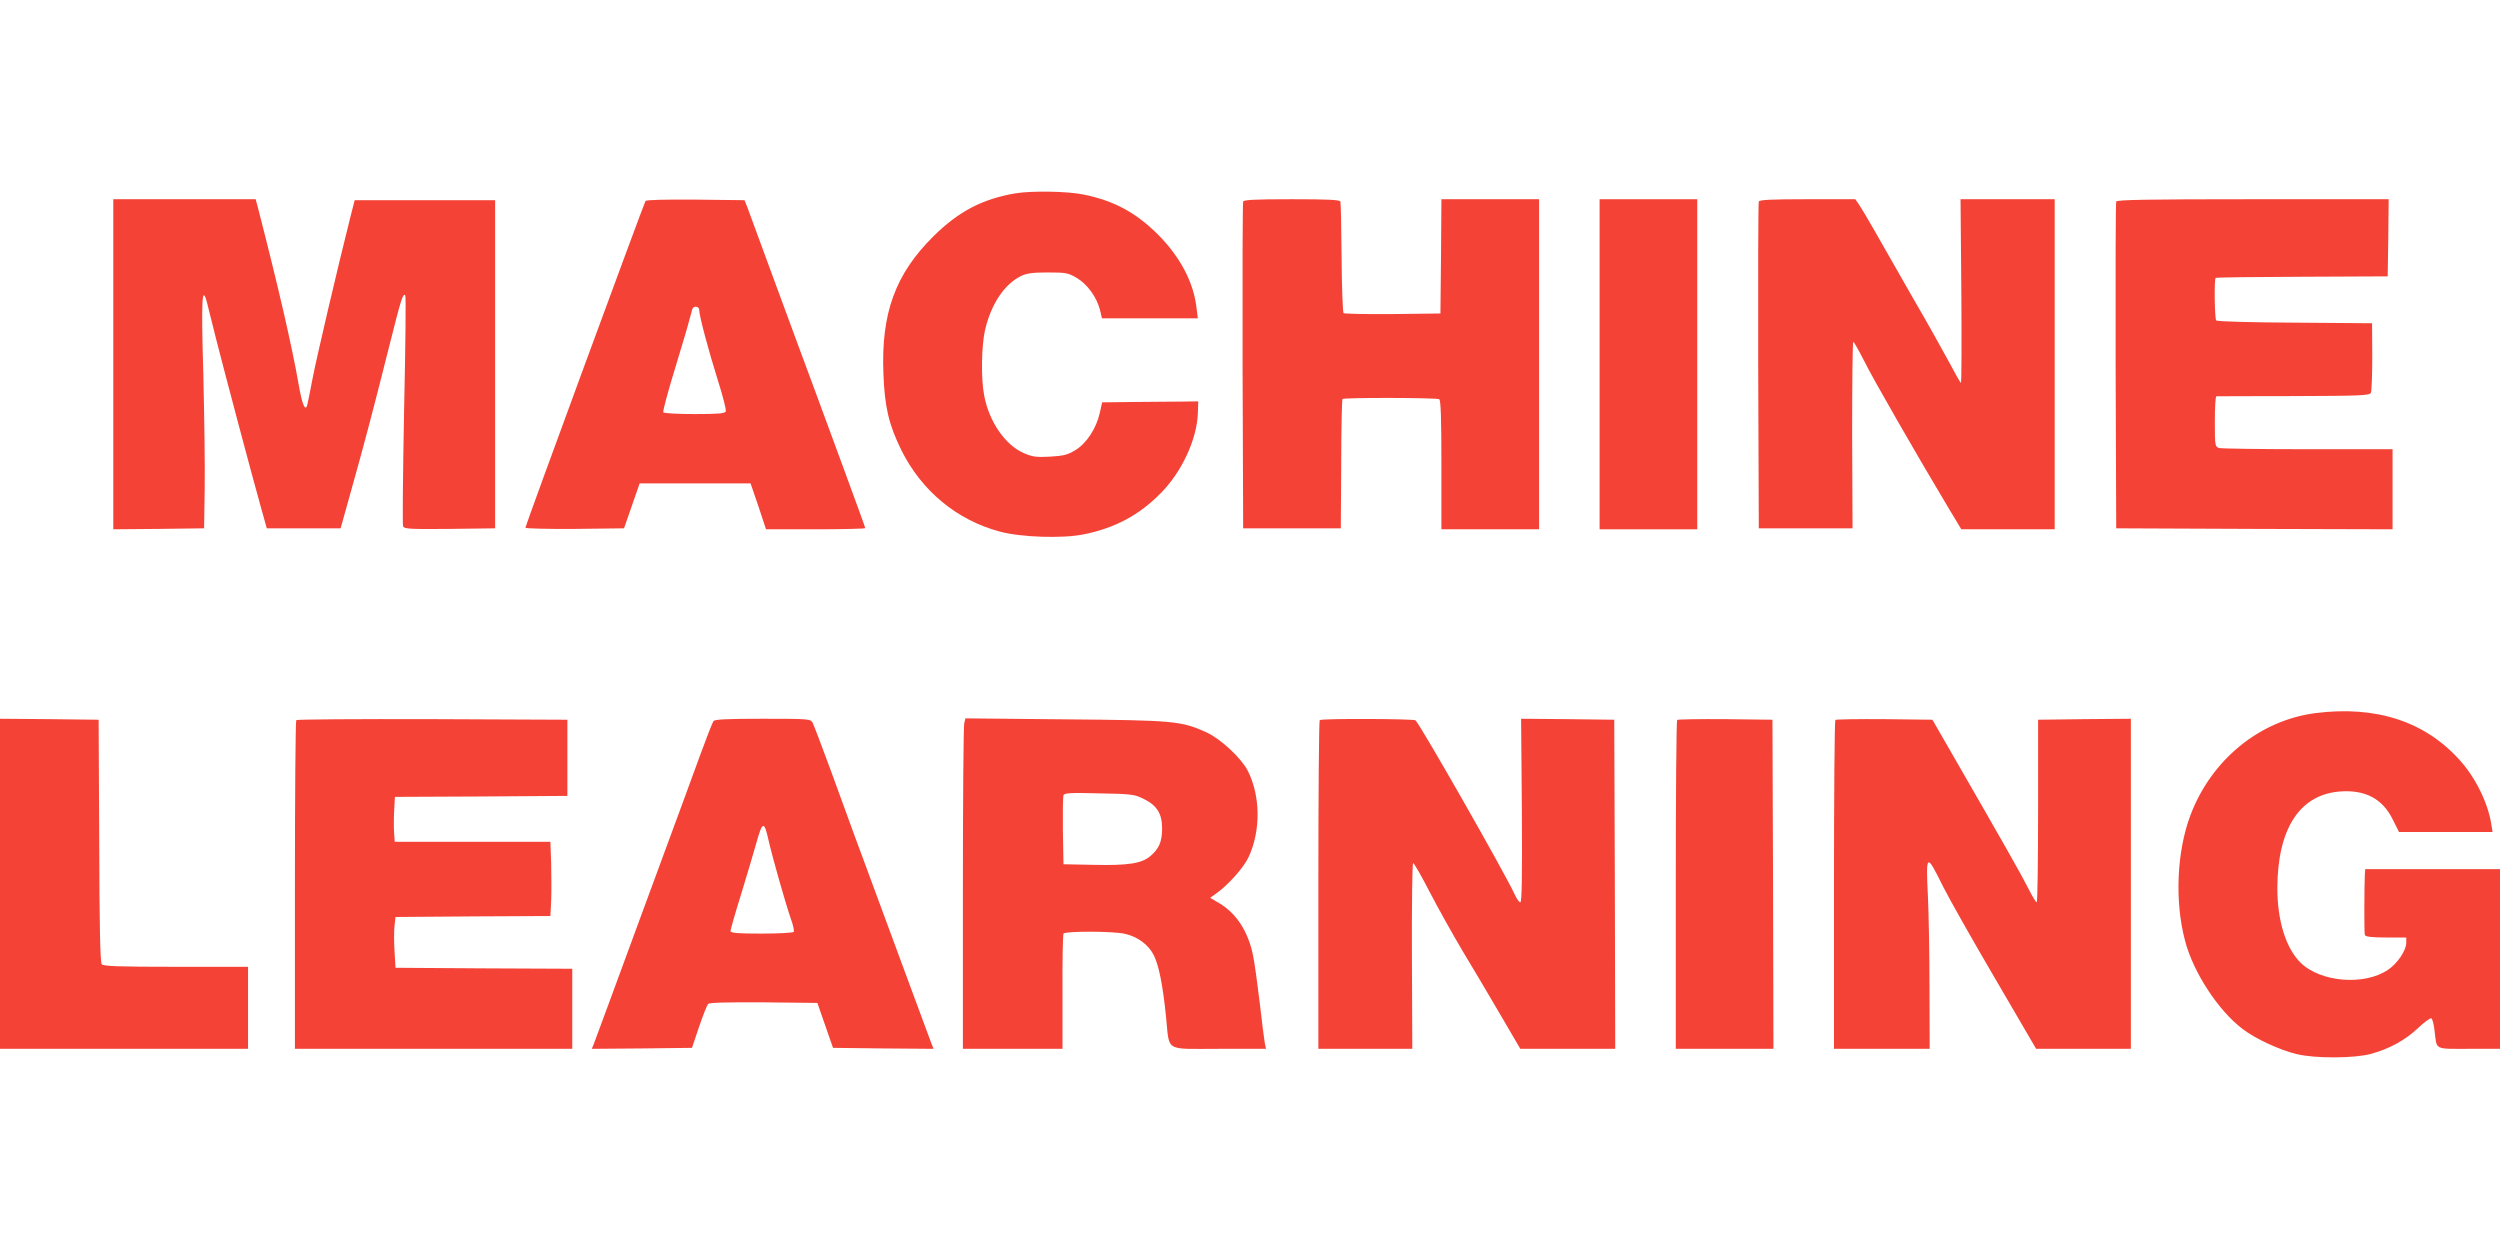
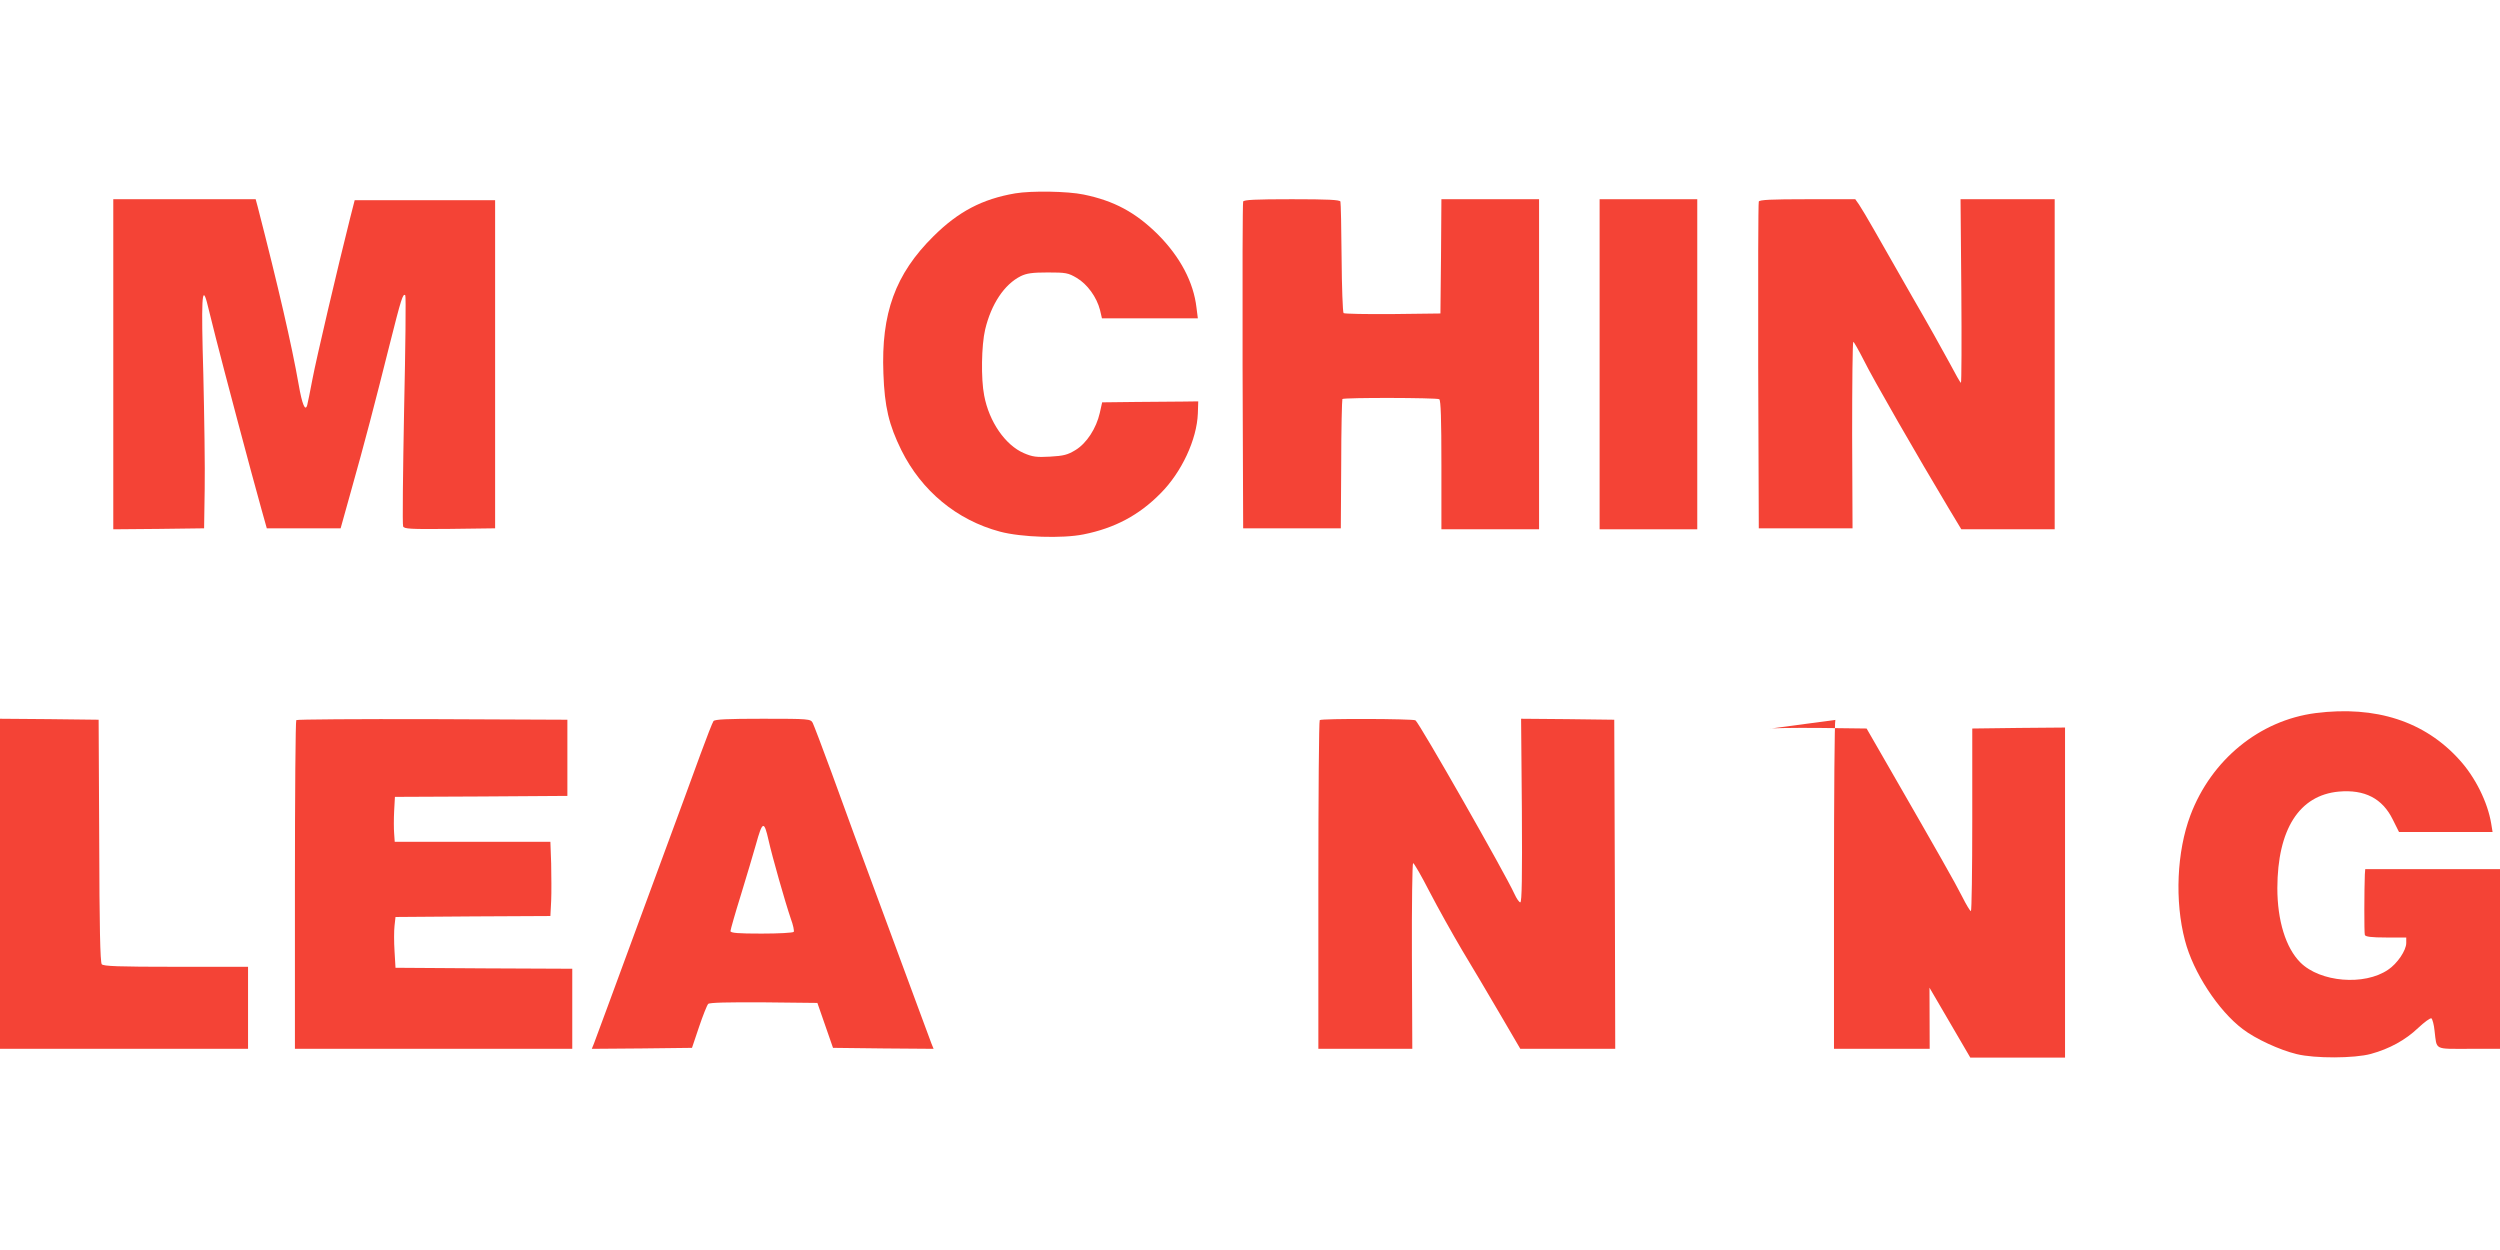
<svg xmlns="http://www.w3.org/2000/svg" version="1.0" width="1280pt" height="640pt" viewBox="0 0 1280 640" preserveAspectRatio="xMidYMid meet">
  <g transform="translate(0,640) scale(0.1,-0.1)" fill="#f44336" stroke="none">
    <path d="M5198 5410 c-169 -29 -291 -93 -419 -220 -195 -193 -268 -394 -256 -702 6 -171 28 -263 92 -393 104 -209 284 -358 505 -417 108 -29 320 -36 428 -14 160 32 285 99 394 210 108 108 186 276 191 409 l2 62 -75 -1 c-41 0 -152 -1 -246 -2 l-171 -2 -12 -54 c-18 -79 -67 -155 -124 -190 -41 -25 -61 -30 -131 -34 -69 -4 -90 -1 -134 18 -95 41 -178 161 -203 295 -17 86 -14 258 5 338 31 130 98 231 182 273 31 15 60 19 139 19 92 0 104 -2 148 -28 54 -32 102 -98 119 -164 l10 -43 246 0 245 0 -7 55 c-15 130 -83 259 -197 374 -115 114 -225 173 -381 205 -81 17 -267 20 -350 6z" />
    <path d="M580 4535 l0 -845 233 2 232 3 3 200 c2 110 -2 375 -7 590 -11 378 -7 461 18 369 5 -22 26 -104 46 -184 37 -146 181 -690 233 -875 l28 -100 189 0 189 0 53 190 c70 248 121 444 197 747 60 238 69 268 81 256 4 -3 1 -267 -6 -587 -6 -319 -9 -588 -5 -596 5 -13 36 -15 238 -13 l233 3 0 840 0 840 -359 0 -360 0 -23 -90 c-64 -254 -174 -724 -193 -825 -12 -63 -24 -123 -27 -134 -10 -35 -26 2 -44 106 -35 200 -104 499 -210 911 l-10 37 -364 0 -365 0 0 -845z" />
-     <path d="M3305 5371 c-9 -15 -615 -1662 -615 -1673 0 -4 112 -7 253 -6 l252 3 40 115 40 115 284 0 284 0 40 -117 39 -118 254 0 c140 0 254 3 254 6 0 4 -48 135 -106 293 -58 157 -128 347 -155 421 -28 74 -67 182 -89 240 -21 58 -84 229 -140 380 -55 151 -107 291 -114 310 l-14 35 -250 3 c-155 1 -253 -1 -257 -7z m275 -558 c0 -30 48 -210 96 -362 25 -79 43 -149 40 -157 -4 -11 -37 -14 -160 -14 -85 0 -157 4 -160 9 -3 5 23 103 58 217 35 115 69 229 75 254 7 25 14 51 16 58 7 18 35 14 35 -5z" />
    <path d="M6365 5368 c-3 -7 -4 -386 -3 -843 l3 -830 250 0 250 0 2 328 c0 181 4 331 6 334 8 8 483 7 496 -1 8 -5 11 -102 11 -337 l0 -329 250 0 250 0 0 845 0 845 -250 0 -250 0 -2 -292 -3 -293 -244 -3 c-135 -1 -248 1 -252 5 -4 5 -9 132 -10 283 -1 151 -4 281 -6 288 -4 9 -63 12 -249 12 -187 0 -246 -3 -249 -12z" />
    <path d="M8190 4535 l0 -845 250 0 250 0 0 845 0 845 -250 0 -250 0 0 -845z" />
    <path d="M9005 5368 c-3 -7 -4 -386 -3 -843 l3 -830 240 0 240 0 -2 478 c0 262 2 477 6 477 3 0 28 -44 55 -97 44 -90 276 -493 433 -755 l65 -108 239 0 239 0 0 845 0 845 -241 0 -241 0 4 -470 c2 -258 1 -470 -2 -470 -3 0 -29 46 -59 103 -30 56 -115 208 -190 337 -74 129 -161 282 -194 340 -33 58 -68 117 -79 133 l-19 27 -245 0 c-186 0 -246 -3 -249 -12z" />
-     <path d="M10835 5368 c-3 -7 -4 -386 -3 -843 l3 -830 708 -3 707 -2 0 205 0 205 -432 0 c-238 0 -443 3 -455 6 -22 6 -23 10 -23 135 0 71 3 129 8 130 4 0 182 1 395 1 343 1 389 3 396 17 4 9 7 93 7 186 l-1 170 -395 3 c-217 1 -398 6 -403 11 -8 8 -11 210 -3 218 2 3 201 5 443 6 l438 2 3 198 2 197 -695 0 c-547 0 -697 -3 -700 -12z" />
    <path d="M11856 2749 c-287 -37 -534 -239 -641 -523 -70 -186 -81 -440 -28 -641 42 -163 171 -360 296 -454 65 -50 189 -107 276 -128 93 -23 296 -22 380 1 95 26 177 71 242 133 32 30 62 52 68 49 5 -4 13 -32 16 -64 12 -100 -4 -92 176 -92 l159 0 0 460 0 460 -345 0 -345 0 -2 -27 c-3 -71 -4 -299 0 -310 3 -9 34 -13 108 -13 l104 0 0 -28 c0 -38 -46 -106 -93 -137 -121 -83 -348 -64 -449 37 -75 75 -118 215 -118 381 1 301 112 475 314 494 133 12 224 -35 277 -143 l32 -64 239 0 240 0 -7 43 c-18 110 -82 238 -162 326 -178 198 -429 279 -737 240z" />
    <path d="M0 1875 l0 -845 635 0 635 0 0 210 0 210 -369 0 c-296 0 -371 3 -380 13 -8 10 -12 196 -13 633 l-3 619 -252 3 -253 2 0 -845z" />
    <path d="M1517 2713 c-4 -3 -7 -384 -7 -845 l0 -838 710 0 710 0 0 205 0 205 -452 2 -453 3 -5 85 c-3 47 -3 105 0 130 l5 45 397 3 396 2 4 78 c2 42 1 128 0 190 l-4 112 -398 0 -399 0 -3 43 c-2 23 -2 75 0 114 l4 73 441 2 442 3 0 195 0 195 -691 3 c-380 1 -694 -1 -697 -5z" />
    <path d="M3653 2708 c-5 -7 -35 -83 -66 -168 -68 -187 -54 -148 -320 -870 -118 -322 -220 -597 -226 -613 l-11 -27 257 2 256 3 36 107 c20 59 41 112 47 118 7 7 102 9 285 8 l274 -3 40 -115 40 -115 257 -3 258 -2 -11 27 c-6 16 -36 96 -66 178 -31 83 -75 202 -98 265 -79 213 -197 534 -231 625 -18 50 -71 194 -117 321 -47 128 -90 241 -96 253 -11 20 -18 21 -255 21 -183 0 -246 -3 -253 -12z m282 -610 c19 -85 85 -317 114 -402 12 -32 18 -62 15 -67 -3 -5 -77 -9 -165 -9 -120 0 -159 3 -159 13 0 6 24 91 54 187 29 96 64 211 76 255 34 123 42 125 65 23z" />
-     <path d="M4937 2698 c-4 -12 -7 -393 -7 -845 l0 -823 255 0 255 0 0 290 c-1 160 2 295 5 300 8 13 252 13 314 -1 65 -14 123 -57 149 -111 26 -53 46 -155 62 -313 19 -184 -12 -165 271 -165 l241 0 -6 28 c-3 15 -15 108 -26 207 -12 99 -27 210 -35 246 -25 121 -86 214 -173 265 l-46 27 29 21 c61 42 142 133 167 186 64 136 62 314 -3 443 -34 66 -138 163 -211 197 -131 59 -164 62 -724 67 l-511 5 -6 -24z m918 -388 c69 -34 95 -76 95 -152 0 -67 -16 -104 -60 -141 -44 -38 -115 -49 -290 -45 l-155 3 -3 170 c-1 93 0 176 3 183 4 12 37 14 183 10 164 -3 181 -5 227 -28z" />
    <path d="M6757 2713 c-4 -3 -7 -384 -7 -845 l0 -838 241 0 240 0 -2 475 c-1 261 2 475 6 476 5 0 43 -66 85 -148 42 -81 117 -215 166 -298 50 -82 137 -230 194 -327 l104 -178 243 0 243 0 -2 843 -3 842 -238 3 -239 2 4 -470 c2 -337 0 -470 -8 -470 -6 0 -19 19 -30 43 -45 100 -487 876 -507 889 -14 8 -482 10 -490 1z" />
-     <path d="M8587 2714 c-4 -4 -7 -385 -7 -846 l0 -838 250 0 250 0 -2 843 -3 842 -241 3 c-132 1 -243 -1 -247 -4z" />
-     <path d="M9397 2714 c-4 -4 -7 -385 -7 -846 l0 -838 245 0 245 0 -1 313 c0 171 -4 382 -8 467 -11 222 -8 224 77 52 32 -64 153 -278 268 -474 l209 -358 243 0 242 0 0 845 0 845 -237 -2 -238 -3 0 -467 c0 -258 -3 -468 -7 -468 -4 0 -24 33 -44 73 -35 70 -128 233 -372 657 l-118 205 -245 3 c-135 1 -248 -1 -252 -4z" />
+     <path d="M9397 2714 c-4 -4 -7 -385 -7 -846 l0 -838 245 0 245 0 -1 313 l209 -358 243 0 242 0 0 845 0 845 -237 -2 -238 -3 0 -467 c0 -258 -3 -468 -7 -468 -4 0 -24 33 -44 73 -35 70 -128 233 -372 657 l-118 205 -245 3 c-135 1 -248 -1 -252 -4z" />
  </g>
</svg>